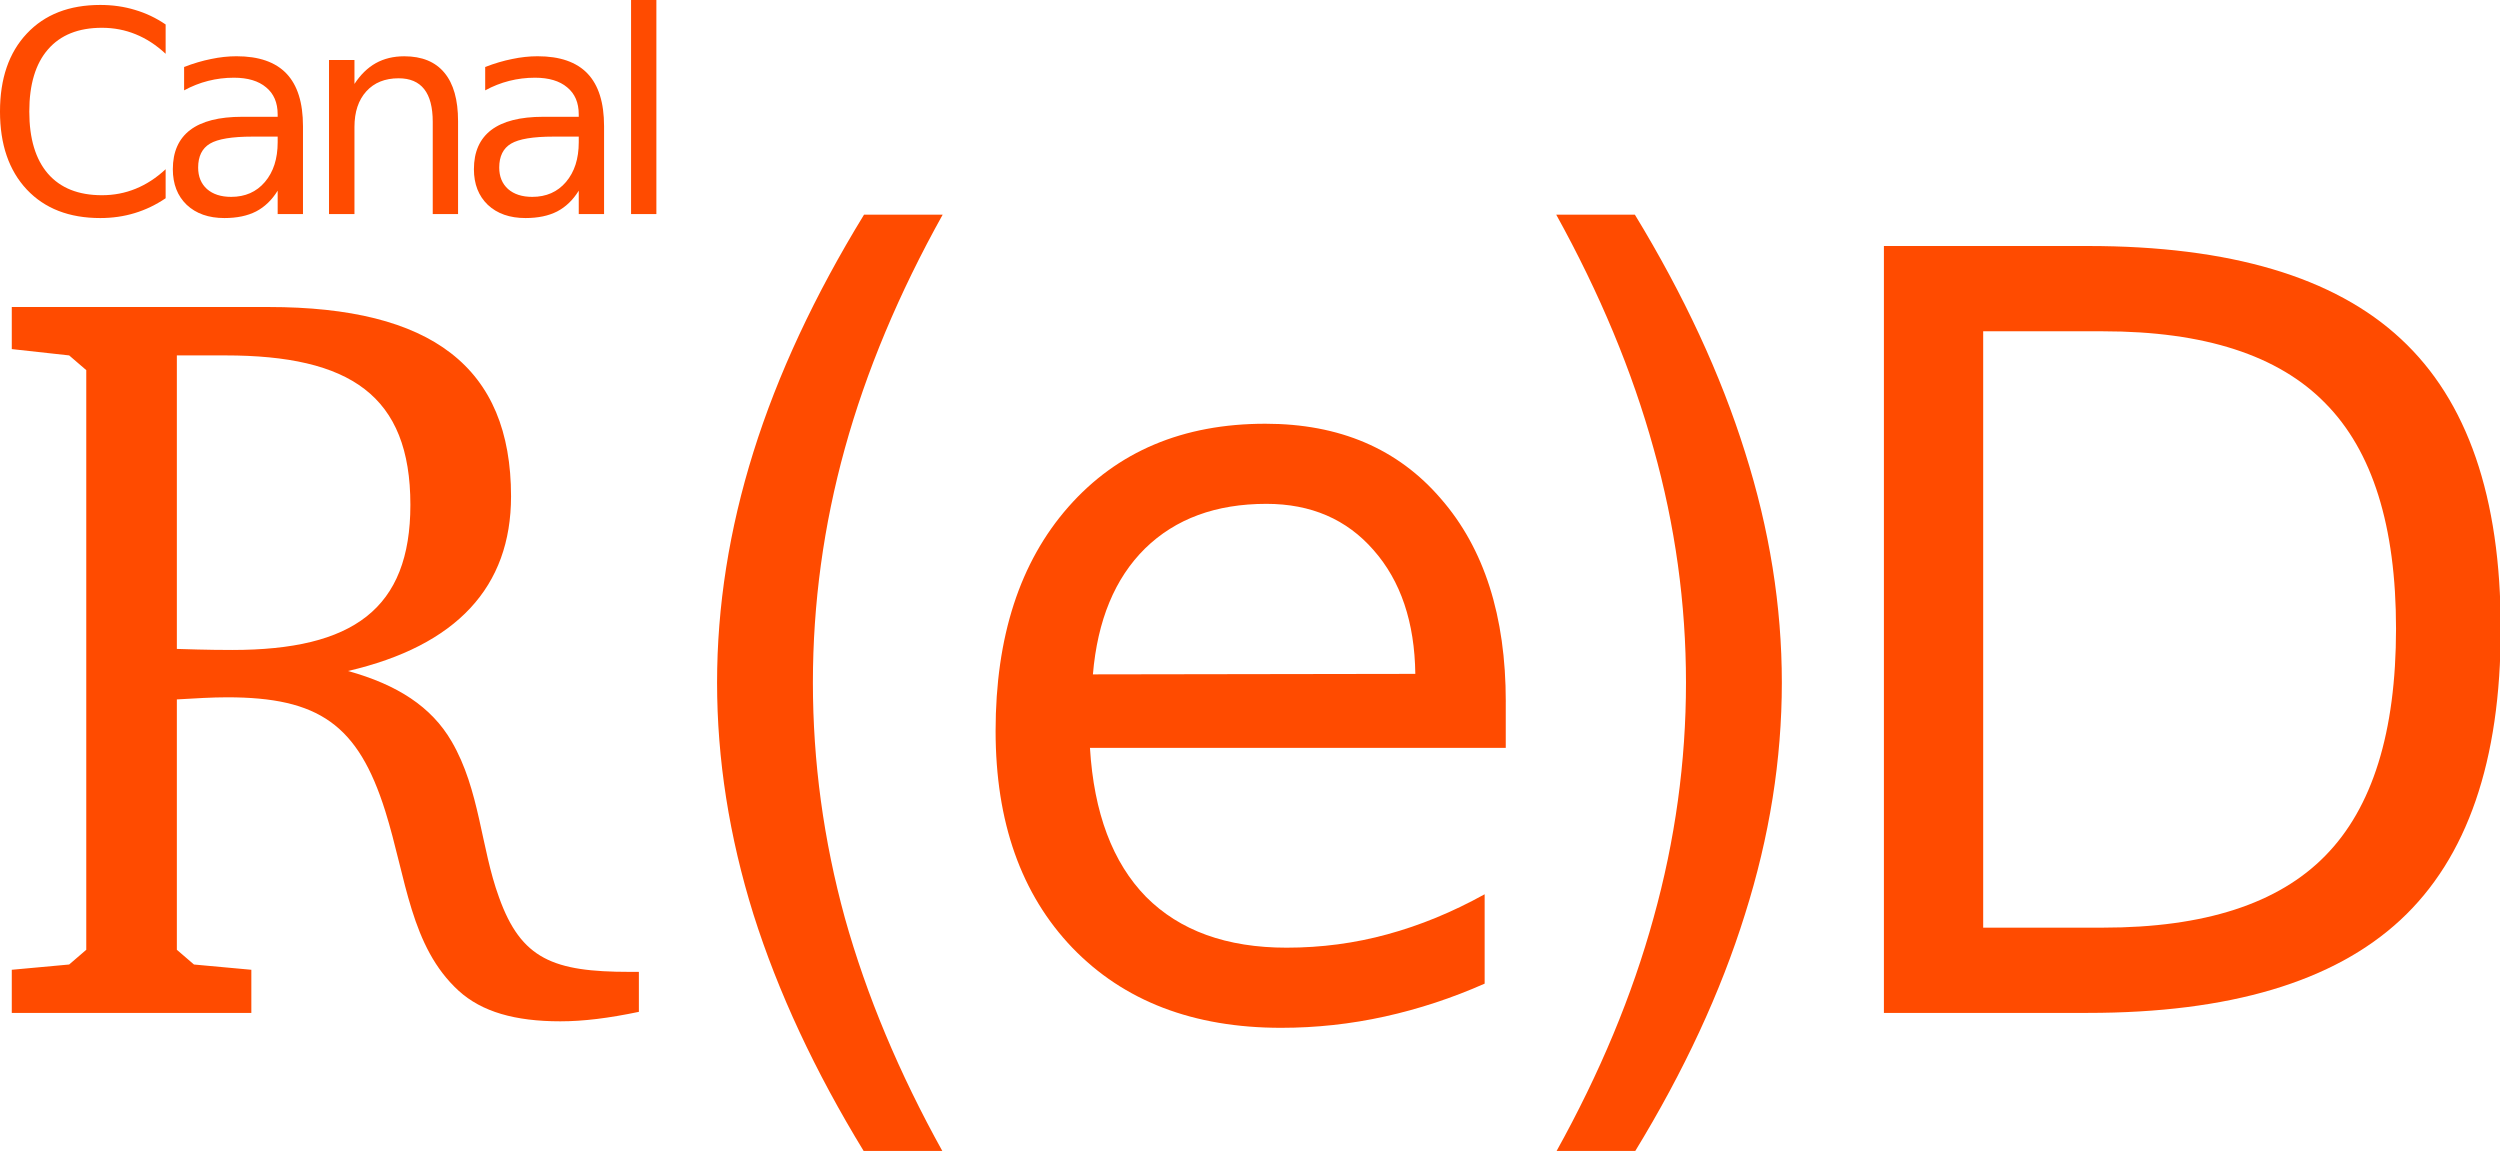
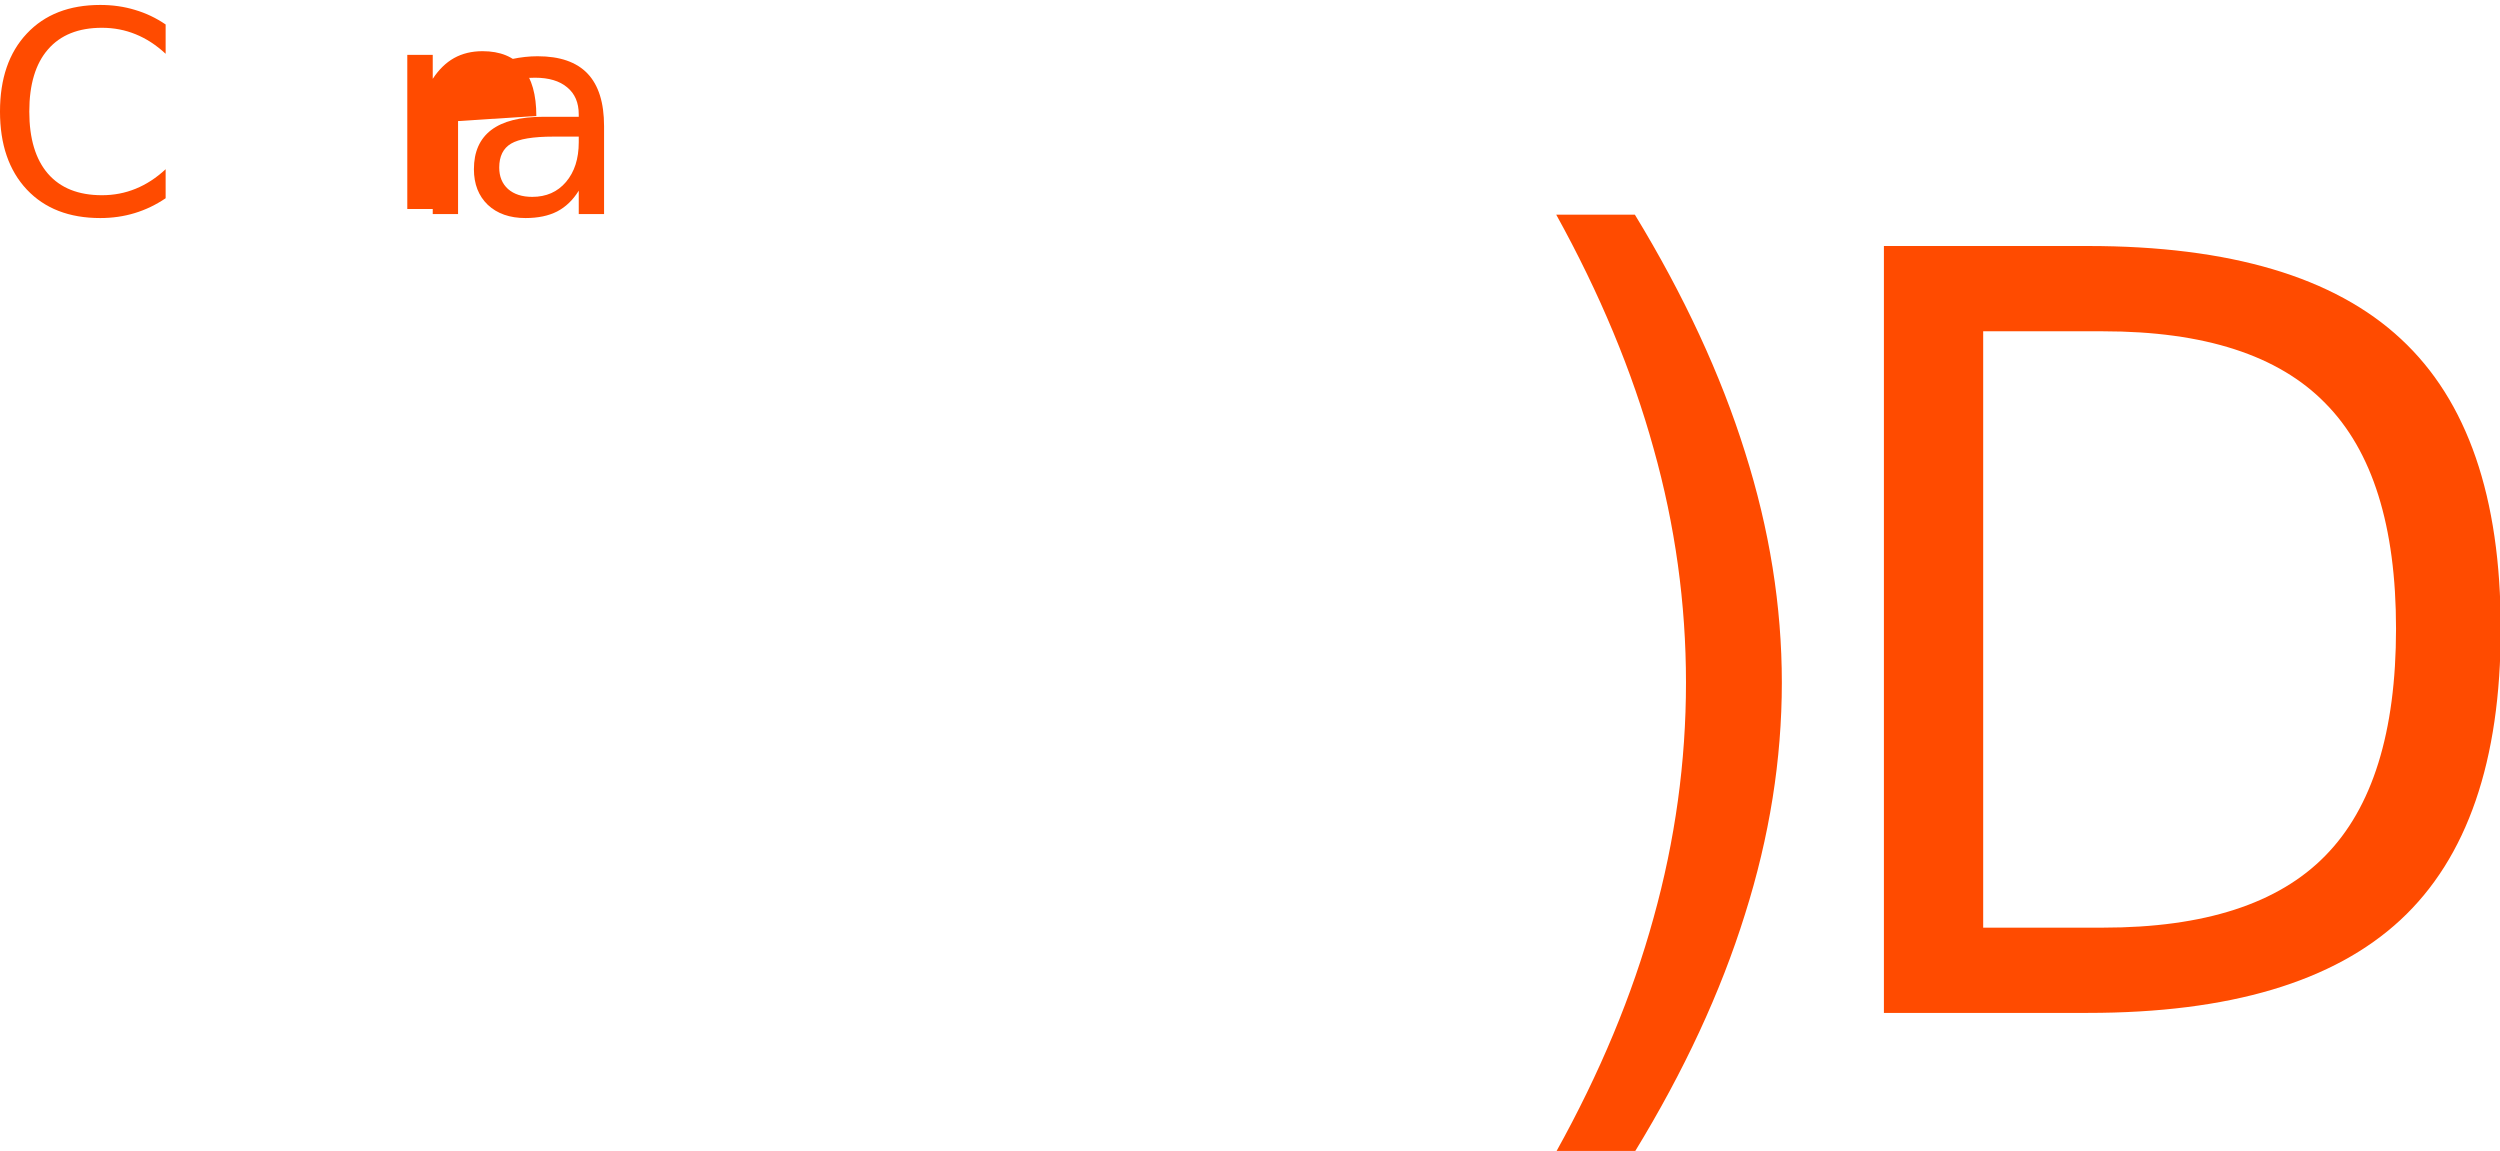
<svg xmlns="http://www.w3.org/2000/svg" xmlns:ns1="http://www.inkscape.org/namespaces/inkscape" xmlns:ns2="http://sodipodi.sourceforge.net/DTD/sodipodi-0.dtd" width="310.554" height="142.969" viewBox="0 0 310.554 142.969" id="svg2" version="1.1" ns1:version="0.91 r13725" ns2:docname="logo_canal_red.svg">
  <defs id="defs4" />
  <ns2:namedview id="base" pagecolor="#ffffff" bordercolor="#666666" borderopacity="1.0" ns1:pageopacity="0.0" ns1:pageshadow="2" ns1:zoom="0.5" ns1:cx="227.93763" ns1:cy="-621.11018" ns1:document-units="px" ns1:current-layer="layer1" showgrid="false" ns1:window-width="1280" ns1:window-height="958" ns1:window-x="0" ns1:window-y="27" ns1:window-maximized="1" units="px" width="512px" fit-margin-top="0" fit-margin-left="0" fit-margin-right="0" fit-margin-bottom="0" />
  <g ns1:label="Capa 1" ns1:groupmode="layer" id="layer1" transform="translate(-28.062,-24.283)">
    <g id="layer1-4" ns1:label="Capa 1" transform="translate(43.833,124.958)">
      <g transform="translate(-25.336,-22.348)" id="g6470">
        <g transform="translate(-91.195,-153.891)" style="font-style:normal;font-weight:normal;font-size:40px;line-height:125%;font-family:Sans;letter-spacing:-0.14px;word-spacing:0px;fill:#ff3100;fill-opacity:1;stroke:none;stroke-width:1px;stroke-linecap:butt;stroke-linejoin:miter;stroke-opacity:1" id="flowRoot4147">
          <path d="m 121.336,78.606 0,3.64 q -1.743,-1.624 -3.726,-2.427 -1.965,-0.803 -4.187,-0.803 -4.375,0 -6.699,2.683 -2.324,2.666 -2.324,7.725 0,5.042 2.324,7.725 2.324,2.666 6.699,2.666 2.222,0 4.187,-0.803 1.982,-0.803 3.726,-2.427 l 0,3.606 q -1.812,1.23 -3.845,1.846 -2.017,0.615 -4.272,0.615 -5.793,0 -9.126,-3.538 -3.333,-3.555 -3.333,-9.69 0,-6.152 3.333,-9.69 3.333,-3.555 9.126,-3.555 2.29,0 4.307,0.615 2.034,0.598 3.811,1.812 z" style="font-size:35px;letter-spacing:-3.14px;fill:#ff4b00;fill-opacity:1" id="path4827" ns1:connector-curvature="0" />
-           <path d="m 132.125,92.534 q -3.811,0 -5.281,0.872 -1.47,0.872 -1.47,2.974 0,1.675 1.094,2.666 1.111,0.974 3.008,0.974 2.615,0 4.187,-1.846 1.589,-1.863 1.589,-4.939 l 0,-0.701 -3.127,0 z m 6.272,-1.299 0,10.92 -3.145,0 0,-2.905 q -1.077,1.743 -2.683,2.581 -1.606,0.82 -3.931,0.82 -2.939,0 -4.683,-1.641 -1.726,-1.658 -1.726,-4.426 0,-3.23 2.153,-4.871 2.17,-1.641 6.46,-1.641 l 4.409,0 0,-0.308 q 0,-2.17 -1.436,-3.35 -1.418,-1.196 -3.999,-1.196 -1.641,0 -3.196,0.393 -1.555,0.393 -2.991,1.179 l 0,-2.905 q 1.726,-0.667 3.35,-0.991 1.624,-0.342 3.162,-0.342 4.153,0 6.204,2.153 2.051,2.153 2.051,6.528 z" style="font-size:35px;letter-spacing:-3.14px;fill:#ff4b00;fill-opacity:1" id="path4829" ns1:connector-curvature="0" />
-           <path d="m 157.661,90.603 0,11.553 -3.145,0 0,-11.45 q 0,-2.717 -1.06,-4.067 -1.06,-1.35 -3.179,-1.35 -2.546,0 -4.016,1.624 -1.47,1.624 -1.47,4.426 l 0,10.818 -3.162,0 0,-19.141 3.162,0 0,2.974 q 1.128,-1.726 2.649,-2.581 1.538,-0.854 3.538,-0.854 3.298,0 4.99,2.051 1.692,2.034 1.692,5.999 z" style="font-size:35px;letter-spacing:-3.14px;fill:#ff4b00;fill-opacity:1" id="path4831" ns1:connector-curvature="0" />
+           <path d="m 157.661,90.603 0,11.553 -3.145,0 0,-11.45 l 0,10.818 -3.162,0 0,-19.141 3.162,0 0,2.974 q 1.128,-1.726 2.649,-2.581 1.538,-0.854 3.538,-0.854 3.298,0 4.99,2.051 1.692,2.034 1.692,5.999 z" style="font-size:35px;letter-spacing:-3.14px;fill:#ff4b00;fill-opacity:1" id="path4831" ns1:connector-curvature="0" />
          <path d="m 169.526,92.534 q -3.811,0 -5.281,0.872 -1.47,0.872 -1.47,2.974 0,1.675 1.094,2.666 1.111,0.974 3.008,0.974 2.615,0 4.187,-1.846 1.589,-1.863 1.589,-4.939 l 0,-0.701 -3.127,0 z m 6.272,-1.299 0,10.92 -3.145,0 0,-2.905 q -1.077,1.743 -2.683,2.581 -1.606,0.82 -3.931,0.82 -2.939,0 -4.683,-1.641 -1.726,-1.658 -1.726,-4.426 0,-3.23 2.153,-4.871 2.17,-1.641 6.46,-1.641 l 4.409,0 0,-0.308 q 0,-2.17 -1.436,-3.35 -1.418,-1.196 -3.999,-1.196 -1.641,0 -3.196,0.393 -1.555,0.393 -2.991,1.179 l 0,-2.905 q 1.726,-0.667 3.35,-0.991 1.624,-0.342 3.162,-0.342 4.153,0 6.204,2.153 2.051,2.153 2.051,6.528 z" style="font-size:35px;letter-spacing:-3.14px;fill:#ff4b00;fill-opacity:1" id="path4833" ns1:connector-curvature="0" />
-           <path d="m 179.152,75.564 3.145,0 0,26.592 -3.145,0 0,-26.592 z" style="font-size:35px;letter-spacing:-3.14px;fill:#ff4b00;fill-opacity:1" id="path4835" ns1:connector-curvature="0" />
        </g>
        <g transform="matrix(3.126,0,0,3.267,-334.595,-529.912)" style="font-style:normal;font-weight:normal;font-size:40px;line-height:125%;font-family:Sans;letter-spacing:0.05px;word-spacing:0px;fill:#ff4400;fill-opacity:1;stroke:none;stroke-width:1px;stroke-linecap:butt;stroke-linejoin:miter;stroke-opacity:1" id="flowRoot4155">
-           <path d="m 110.564,149.9 0,1.6 2.28,0.24 0.68,0.56 0,22.04 -0.68,0.56 -2.28,0.2 0,1.64 9.52,0 0,-1.64 -2.28,-0.2 -0.68,-0.56 0,-9.52 c 0.72,-0.04 1.4,-0.08 2,-0.08 3.64,0 5.2,1.04 6.28,4.32 0.84,2.56 1,5.16 2.92,6.84 0.92,0.8 2.24,1.16 4.04,1.16 0.92,0 1.92,-0.12 3.12,-0.36 l 0,-1.52 c -0.12,0 -0.24,0 -0.36,0 -3.04,0 -4.32,-0.48 -5.2,-2.84 -0.72,-1.88 -0.76,-4.08 -1.88,-5.92 -0.8,-1.32 -2.16,-2.16 -4.12,-2.68 4.32,-0.96 6.48,-3.2 6.48,-6.64 0,-4.92 -3.16,-7.2 -9.64,-7.2 l -10.2,0 z m 6.56,1.84 1.92,0 c 4.96,0 7.36,1.52 7.36,5.68 0,3.96 -2.28,5.52 -7.08,5.52 -0.24,0 -0.96,0 -2.2,-0.04 l 0,-11.16 z" style="font-style:normal;font-variant:normal;font-weight:normal;font-stretch:normal;font-family:'Bitstream Charter';-inkscape-font-specification:'Bitstream Charter';letter-spacing:0.05px;fill:#ff4b00;fill-opacity:1" id="path4838" ns1:connector-curvature="0" />
-           <path d="m 147.556,146.389 q -2.617,4.492 -3.887,8.887 -1.27,4.395 -1.27,8.906 0,4.512 1.27,8.945 1.289,4.414 3.887,8.887 l -3.125,0 q -2.93,-4.59 -4.395,-9.023 -1.445,-4.434 -1.445,-8.809 0,-4.355 1.445,-8.77 1.445,-4.414 4.395,-9.023 l 3.125,0 z" style="letter-spacing:-3.327px;fill:#ff4b00;fill-opacity:1" id="path4840" ns1:connector-curvature="0" />
-           <path d="m 169.932,164.904 0,1.758 -16.523,0 q 0.234,3.711 2.227,5.664 2.012,1.934 5.586,1.934 2.07,0 4.004,-0.508 1.953,-0.508 3.867,-1.523 l 0,3.398 q -1.934,0.82 -3.965,1.25 -2.031,0.43 -4.121,0.43 -5.234,0 -8.301,-3.047 -3.047,-3.047 -3.047,-8.242 0,-5.371 2.891,-8.516 2.91,-3.164 7.832,-3.164 4.414,0 6.973,2.852 2.578,2.832 2.578,7.715 z m -3.594,-1.055 q -0.039,-2.949 -1.66,-4.707 -1.602,-1.758 -4.258,-1.758 -3.008,0 -4.824,1.699 -1.797,1.699 -2.07,4.785 l 12.812,-0.019 z" style="letter-spacing:-3.327px;fill:#ff4b00;fill-opacity:1" id="path4842" ns1:connector-curvature="0" />
          <path d="m 171.938,146.389 3.125,0 q 2.93,4.609 4.375,9.023 1.465,4.414 1.465,8.77 0,4.375 -1.465,8.809 -1.445,4.434 -4.375,9.023 l -3.125,0 q 2.598,-4.473 3.867,-8.887 1.289,-4.434 1.289,-8.945 0,-4.512 -1.289,-8.906 -1.27,-4.395 -3.867,-8.887 z" style="letter-spacing:-3.327px;fill:#ff4b00;fill-opacity:1" id="path4844" ns1:connector-curvature="0" />
          <path d="m 188.904,150.822 0,22.676 4.766,0 q 6.035,0 8.828,-2.734 2.812,-2.734 2.812,-8.633 0,-5.859 -2.812,-8.574 -2.793,-2.734 -8.828,-2.734 l -4.766,0 z m -3.945,-3.242 8.105,0 q 8.477,0 12.441,3.535 3.965,3.516 3.965,11.016 0,7.539 -3.984,11.074 -3.984,3.535 -12.422,3.535 l -8.105,0 0,-29.16 z" style="letter-spacing:0.05px;fill:#ff4b00;fill-opacity:1" id="path4846" ns1:connector-curvature="0" />
        </g>
      </g>
    </g>
  </g>
</svg>